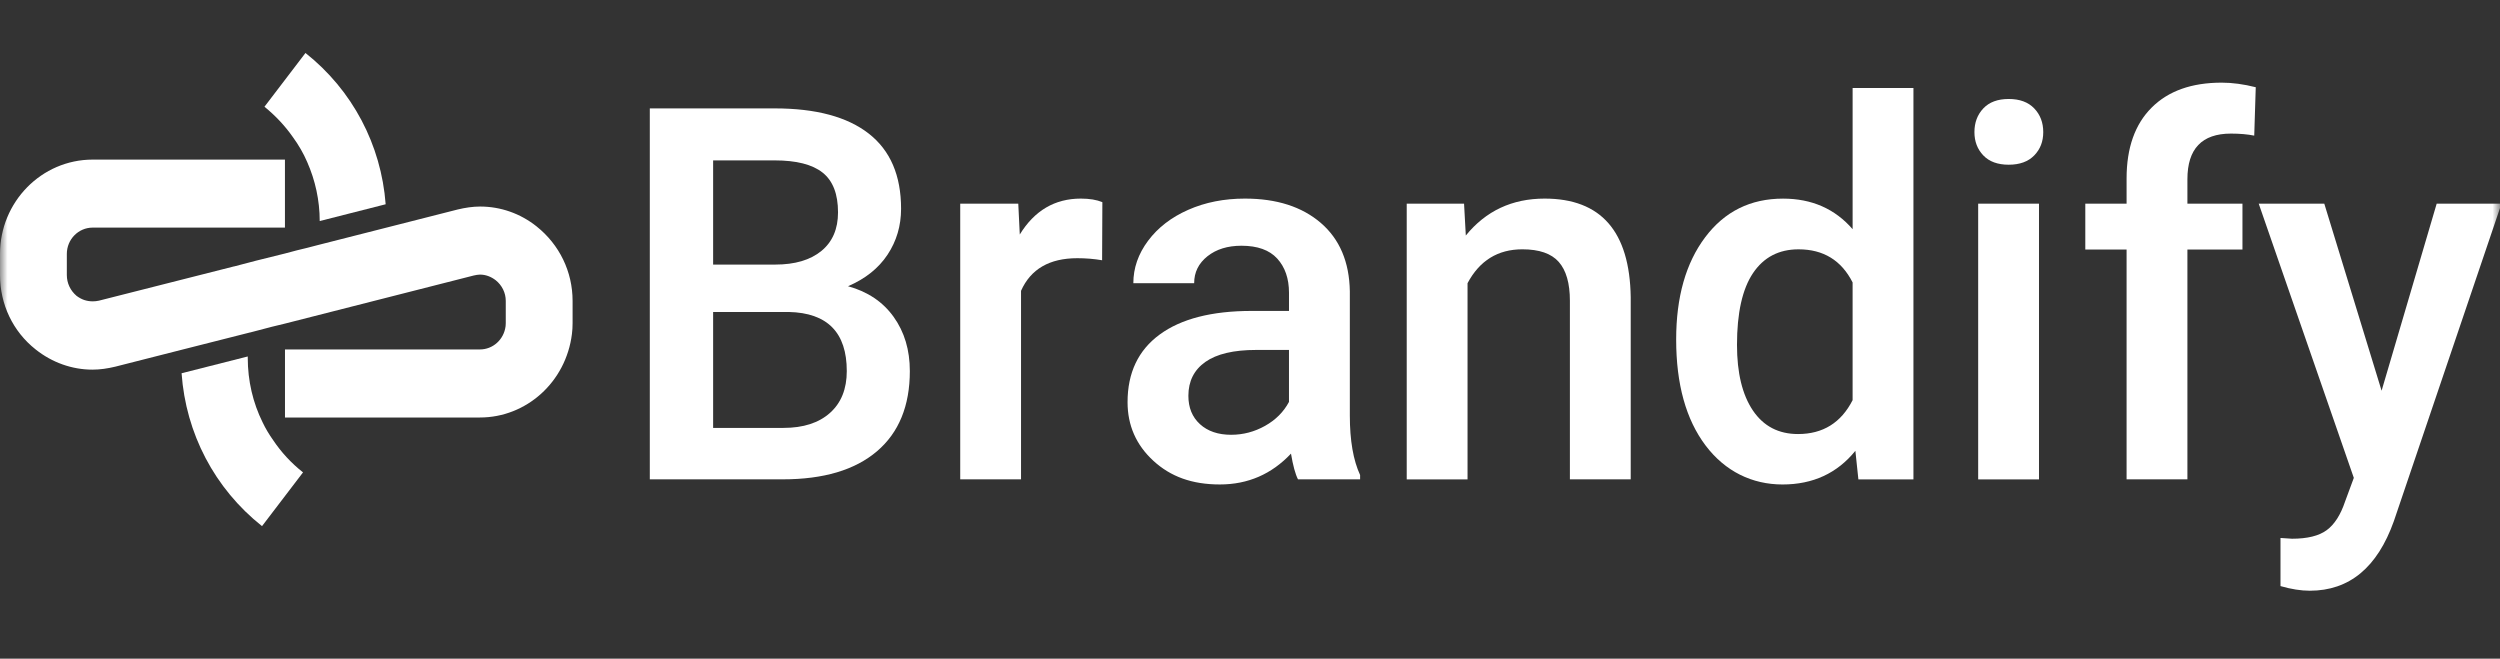
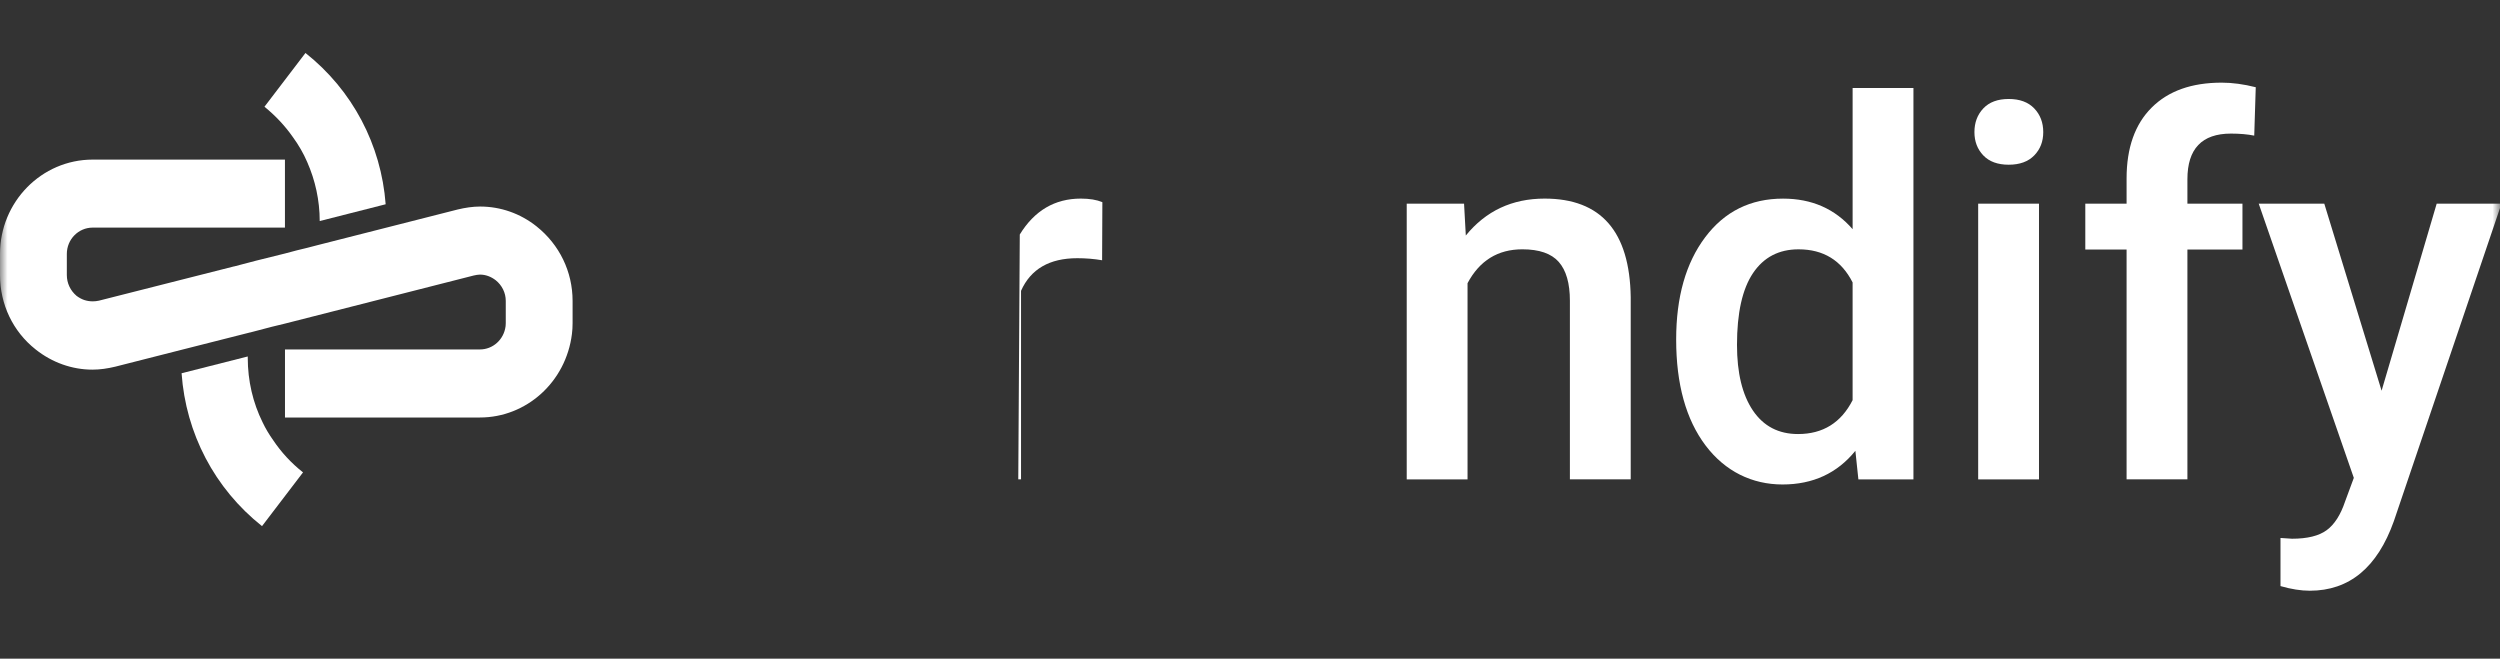
<svg xmlns="http://www.w3.org/2000/svg" width="167" height="44" viewBox="0 0 167 44" fill="none">
  <rect x="0" y="0" width="167" height="44" fill="#333333" stroke="none" />
  <g clip-path="url(#clip0_674_1540)">
    <mask id="mask0_674_1540" style="mask-type:luminance" maskUnits="userSpaceOnUse" x="0" y="0" width="167" height="44">
      <path d="M167 0H0V44H167V0Z" fill="white" />
    </mask>
    <g mask="url(#mask0_674_1540)">
      <path d="M19.555 9.145C19.943 9.676 20.269 10.237 20.522 10.827C21.058 12.04 21.357 13.387 21.357 14.766L25.762 13.645C25.465 9.675 23.545 6.023 20.405 3.539L17.666 7.13C18.395 7.722 19.035 8.403 19.555 9.145Z" fill="white" />
      <path d="M18.247 29.403C17.979 29.025 17.741 28.63 17.547 28.222C16.893 26.904 16.55 25.433 16.55 23.904V23.812L12.13 24.933C12.412 28.948 14.332 32.631 17.503 35.146L20.242 31.555C19.453 30.934 18.784 30.206 18.247 29.403Z" fill="white" />
      <path d="M35.853 15.131C34.752 14.252 33.427 13.797 32.073 13.797C31.582 13.797 31.076 13.873 30.569 13.995L25.807 15.207L21.222 16.373L20.522 16.555L19.838 16.721L19.034 16.934L17.085 17.418L15.641 17.797H15.626L6.607 20.085C6.472 20.116 6.324 20.13 6.19 20.13C5.997 20.13 5.803 20.099 5.624 20.039C5.446 19.978 5.283 19.887 5.118 19.766C4.702 19.416 4.464 18.916 4.464 18.371V16.962C4.464 15.991 5.237 15.204 6.19 15.204H19.034V10.661H6.192C2.768 10.661 0 13.495 0 16.963V18.373C0 20.328 0.863 22.146 2.381 23.343C3.482 24.221 4.821 24.692 6.176 24.692C6.683 24.692 7.189 24.616 7.694 24.495L12.1 23.374L16.699 22.208H16.714L18.158 21.829L19.037 21.616L31.643 18.404C31.792 18.373 31.925 18.343 32.059 18.343C32.446 18.343 32.803 18.48 33.116 18.722C33.532 19.056 33.785 19.556 33.785 20.101V21.585C33.785 21.691 33.77 21.798 33.77 21.812C33.651 22.691 32.922 23.343 32.059 23.343H19.037V27.889H32.059C35.155 27.889 37.804 25.526 38.205 22.313C38.234 22.087 38.249 21.843 38.249 21.587V20.102C38.249 18.148 37.371 16.345 35.853 15.132V15.131Z" fill="white" />
-       <path d="M43.407 32.021V7.241H51.75C54.503 7.241 56.598 7.803 58.035 8.926C59.473 10.049 60.192 11.722 60.192 13.946C60.192 15.081 59.891 16.102 59.289 17.011C58.687 17.919 57.807 18.622 56.648 19.12C57.964 19.483 58.98 20.166 59.698 21.171C60.417 22.175 60.777 23.38 60.777 24.787C60.777 27.113 60.044 28.901 58.578 30.148C57.111 31.396 55.014 32.02 52.284 32.02H43.407V32.021ZM47.637 17.674H51.783C53.099 17.674 54.126 17.371 54.868 16.764C55.609 16.157 55.98 15.298 55.98 14.185C55.98 12.96 55.637 12.076 54.951 11.531C54.265 10.986 53.198 10.714 51.75 10.714H47.637V17.675V17.674ZM47.637 20.84V28.584H52.335C53.661 28.584 54.698 28.249 55.445 27.58C56.192 26.911 56.565 25.98 56.565 24.788C56.565 22.213 55.272 20.896 52.686 20.84H47.637Z" fill="white" />
-       <path d="M73.622 17.385C73.087 17.293 72.535 17.248 71.966 17.248C70.106 17.248 68.851 17.974 68.205 19.427V32.021H64.143V13.606H68.021L68.121 15.665C69.102 14.066 70.462 13.266 72.2 13.266C72.78 13.266 73.258 13.346 73.638 13.504L73.621 17.385H73.622Z" fill="white" />
-       <path d="M86.706 32.021C86.527 31.67 86.372 31.097 86.238 30.302C84.945 31.675 83.362 32.362 81.489 32.362C79.616 32.362 78.19 31.834 77.043 30.779C75.895 29.724 75.321 28.419 75.321 26.864C75.321 24.901 76.036 23.395 77.469 22.345C78.901 21.296 80.95 20.77 83.614 20.77H86.105V19.562C86.105 18.609 85.842 17.847 85.319 17.273C84.796 16.7 83.998 16.415 82.929 16.415C82.004 16.415 81.246 16.65 80.655 17.12C80.064 17.592 79.77 18.19 79.77 18.916H75.707C75.707 17.906 76.036 16.961 76.693 16.082C77.35 15.203 78.245 14.513 79.377 14.015C80.508 13.515 81.77 13.266 83.164 13.266C85.282 13.266 86.97 13.808 88.23 14.891C89.489 15.975 90.136 17.497 90.169 19.461V27.765C90.169 29.421 90.397 30.744 90.855 31.731V32.021H86.71H86.706ZM82.242 29.043C83.044 29.043 83.799 28.844 84.507 28.447C85.216 28.05 85.747 27.516 86.104 26.847V23.376H83.914C82.409 23.376 81.279 23.642 80.521 24.175C79.763 24.709 79.384 25.464 79.384 26.439C79.384 27.233 79.642 27.865 80.161 28.337C80.678 28.807 81.373 29.044 82.243 29.044L82.242 29.043Z" fill="white" />
+       <path d="M73.622 17.385C73.087 17.293 72.535 17.248 71.966 17.248C70.106 17.248 68.851 17.974 68.205 19.427V32.021H64.143H68.021L68.121 15.665C69.102 14.066 70.462 13.266 72.2 13.266C72.78 13.266 73.258 13.346 73.638 13.504L73.621 17.385H73.622Z" fill="white" />
      <path d="M97.799 13.606L97.916 15.733C99.253 14.088 101.009 13.266 103.182 13.266C106.948 13.266 108.866 15.461 108.932 19.852V32.021H104.869V20.091C104.869 18.923 104.62 18.058 104.125 17.496C103.629 16.934 102.818 16.654 101.693 16.654C100.056 16.654 98.834 17.409 98.032 18.917V32.023H93.969V13.606H97.798H97.799Z" fill="white" />
      <path d="M111.968 22.679C111.968 19.843 112.614 17.564 113.908 15.846C115.201 14.127 116.933 13.268 119.108 13.268C121.025 13.268 122.574 13.948 123.755 15.31V5.88H127.818V32.022H124.14L123.939 30.115C122.725 31.613 121.104 32.363 119.074 32.363C117.045 32.363 115.243 31.494 113.933 29.759C112.623 28.022 111.968 25.663 111.968 22.679ZM116.031 23.037C116.031 24.909 116.385 26.37 117.093 27.42C117.802 28.469 118.807 28.994 120.11 28.994C121.77 28.994 122.985 28.239 123.754 26.731V18.867C123.007 17.393 121.804 16.655 120.144 16.655C118.828 16.655 117.814 17.184 117.1 18.246C116.388 19.306 116.031 20.905 116.031 23.037Z" fill="white" />
      <path d="M131.892 8.825C131.892 8.19 132.09 7.661 132.485 7.242C132.881 6.822 133.447 6.612 134.181 6.612C134.916 6.612 135.486 6.822 135.887 7.242C136.288 7.661 136.489 8.19 136.489 8.825C136.489 9.46 136.288 9.968 135.887 10.382C135.486 10.796 134.917 11.003 134.181 11.003C133.445 11.003 132.88 10.796 132.485 10.382C132.09 9.968 131.892 9.449 131.892 8.825ZM136.205 32.023H132.142V13.607H136.205V32.022V32.023Z" fill="white" />
      <path d="M142.056 32.021V16.669H139.298V13.607H142.056V11.921C142.056 9.879 142.614 8.301 143.729 7.189C144.842 6.076 146.403 5.521 148.41 5.521C149.122 5.521 149.882 5.624 150.684 5.827L150.583 9.06C150.136 8.97 149.619 8.924 149.028 8.924C147.089 8.924 146.119 9.939 146.119 11.97V13.604H149.796V16.667H146.119V32.018H142.056V32.021Z" fill="white" />
      <path d="M159.091 26.099L162.77 13.606H167.099L159.91 34.812C158.808 37.91 156.935 39.46 154.293 39.46C153.702 39.46 153.051 39.357 152.337 39.151V35.936L153.106 35.987C154.131 35.987 154.904 35.797 155.422 35.416C155.94 35.036 156.35 34.398 156.65 33.504L157.235 31.922L150.883 13.606H155.263L159.09 26.099H159.091Z" fill="white" />
    </g>
  </g>
  <defs>
    <clipPath id="clip0_674_1540">
      <rect width="167" height="44" fill="white" />
    </clipPath>
  </defs>
</svg>